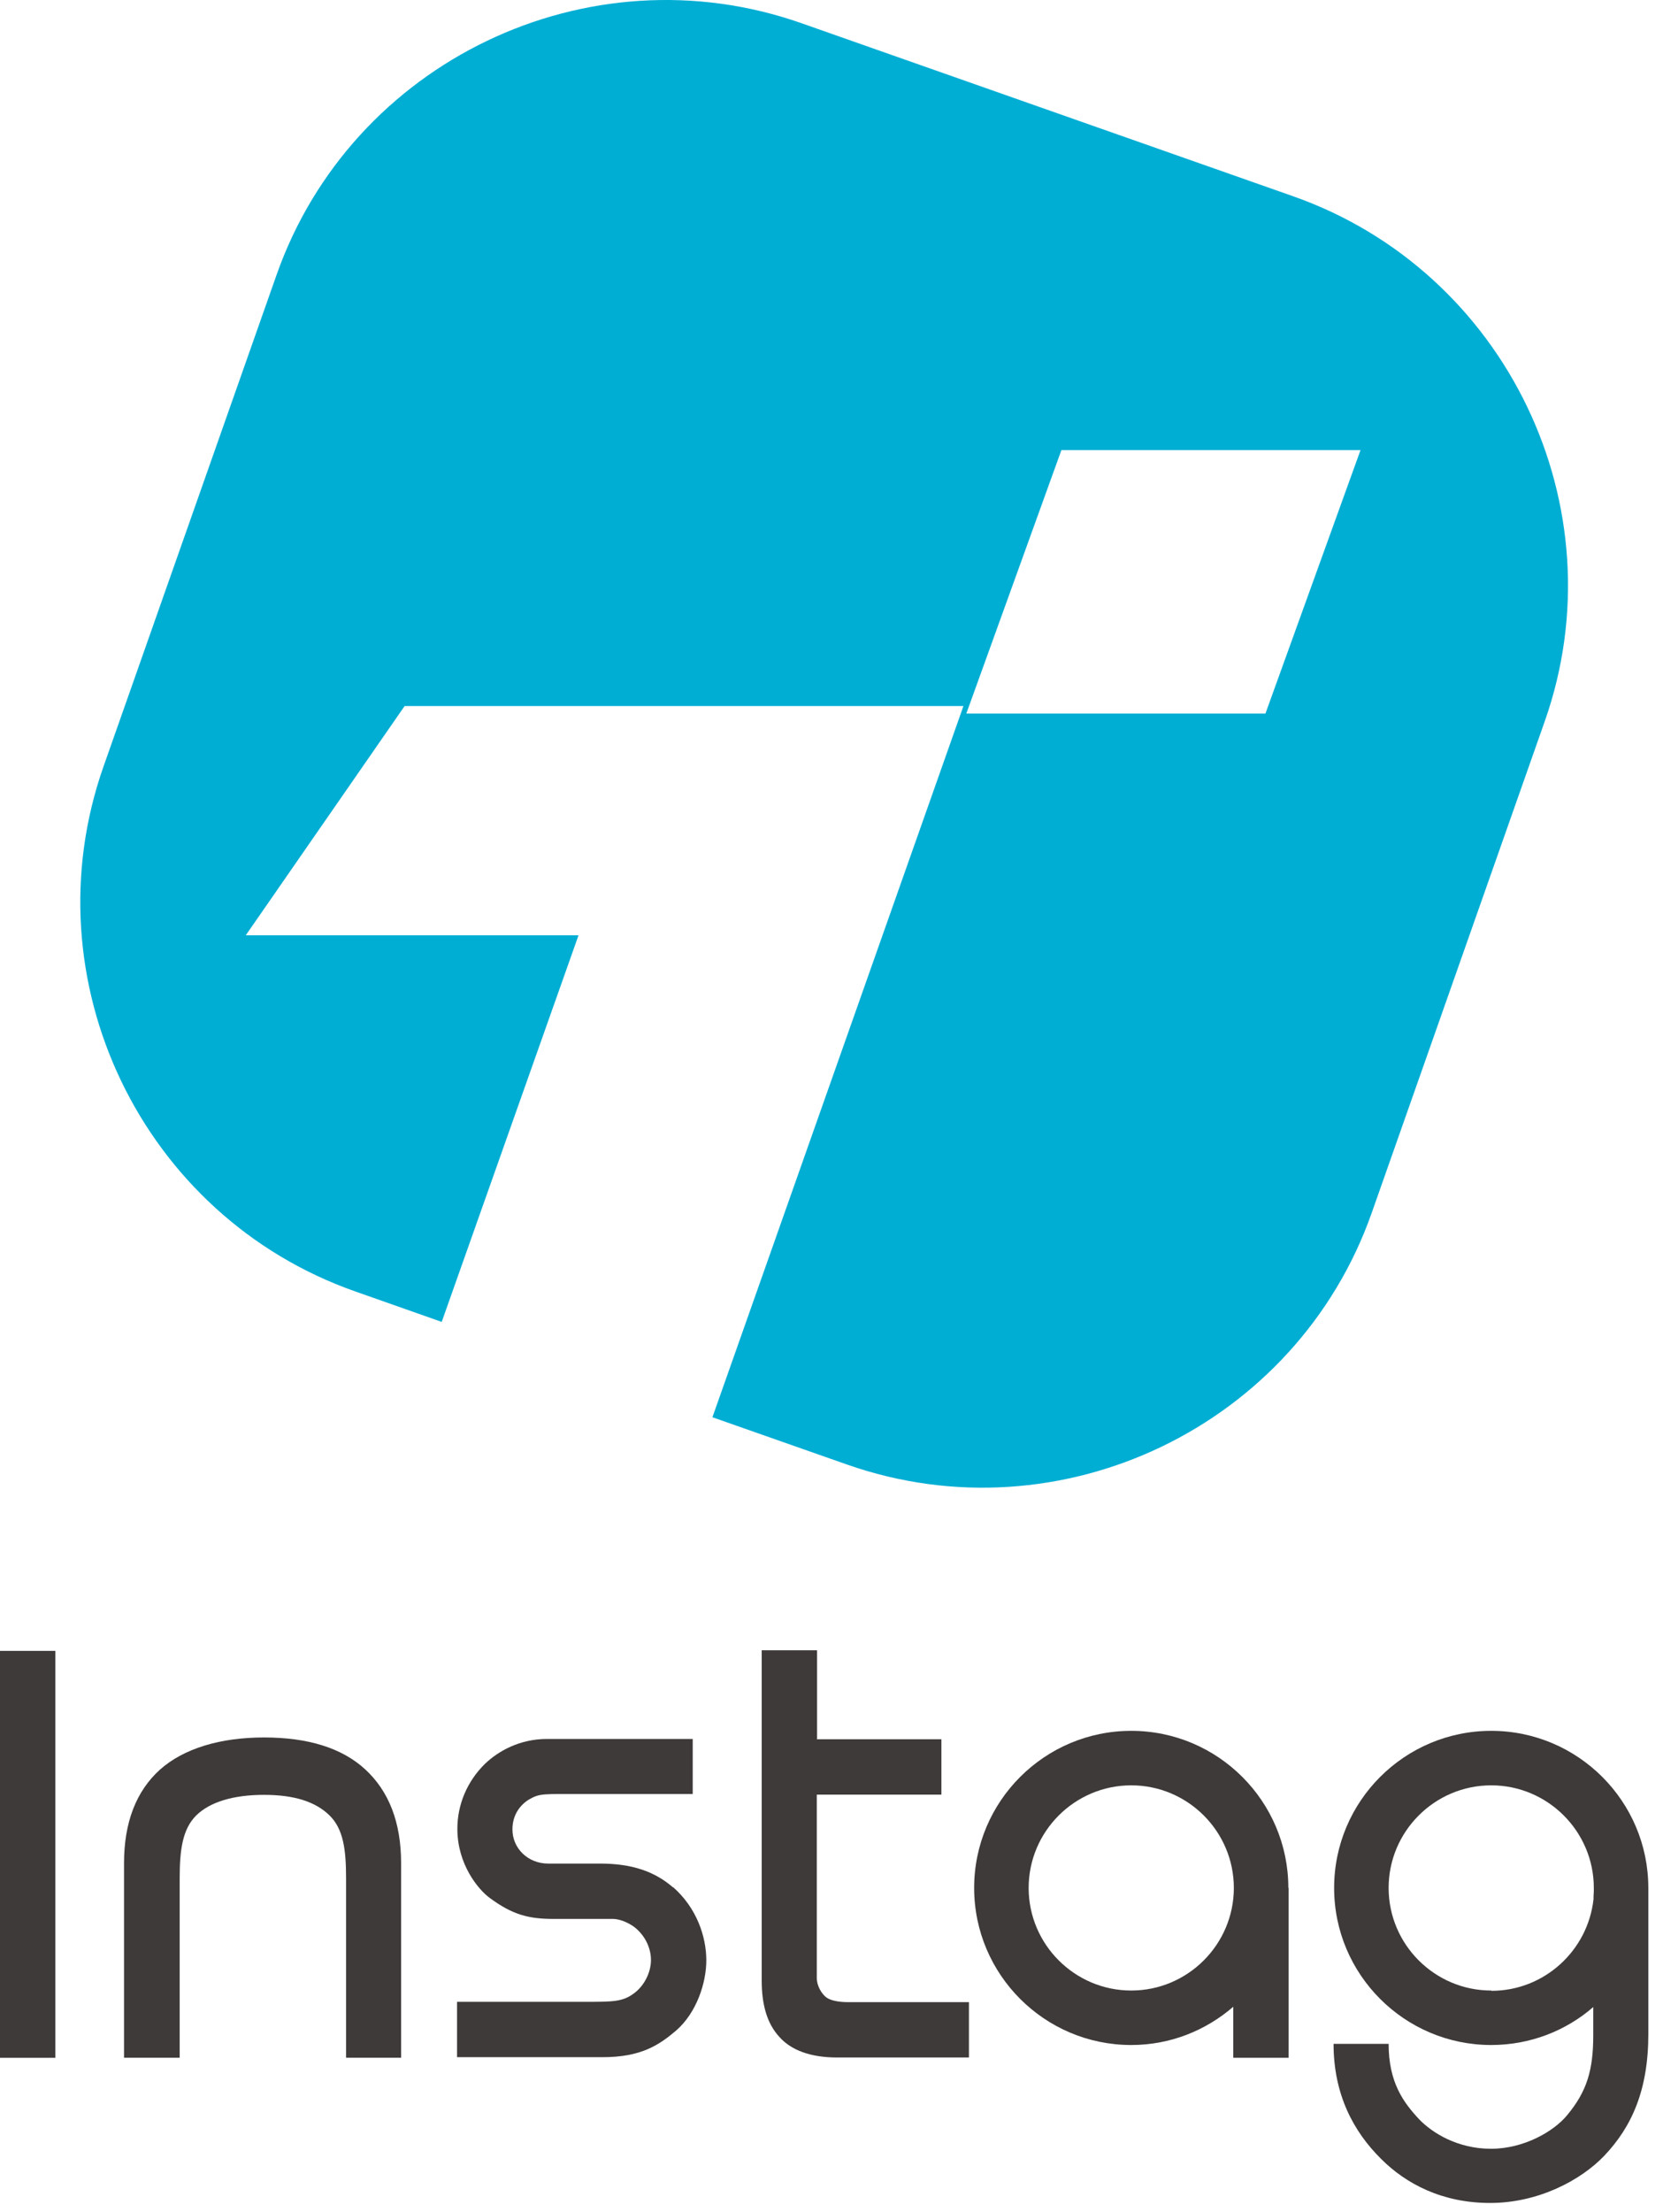
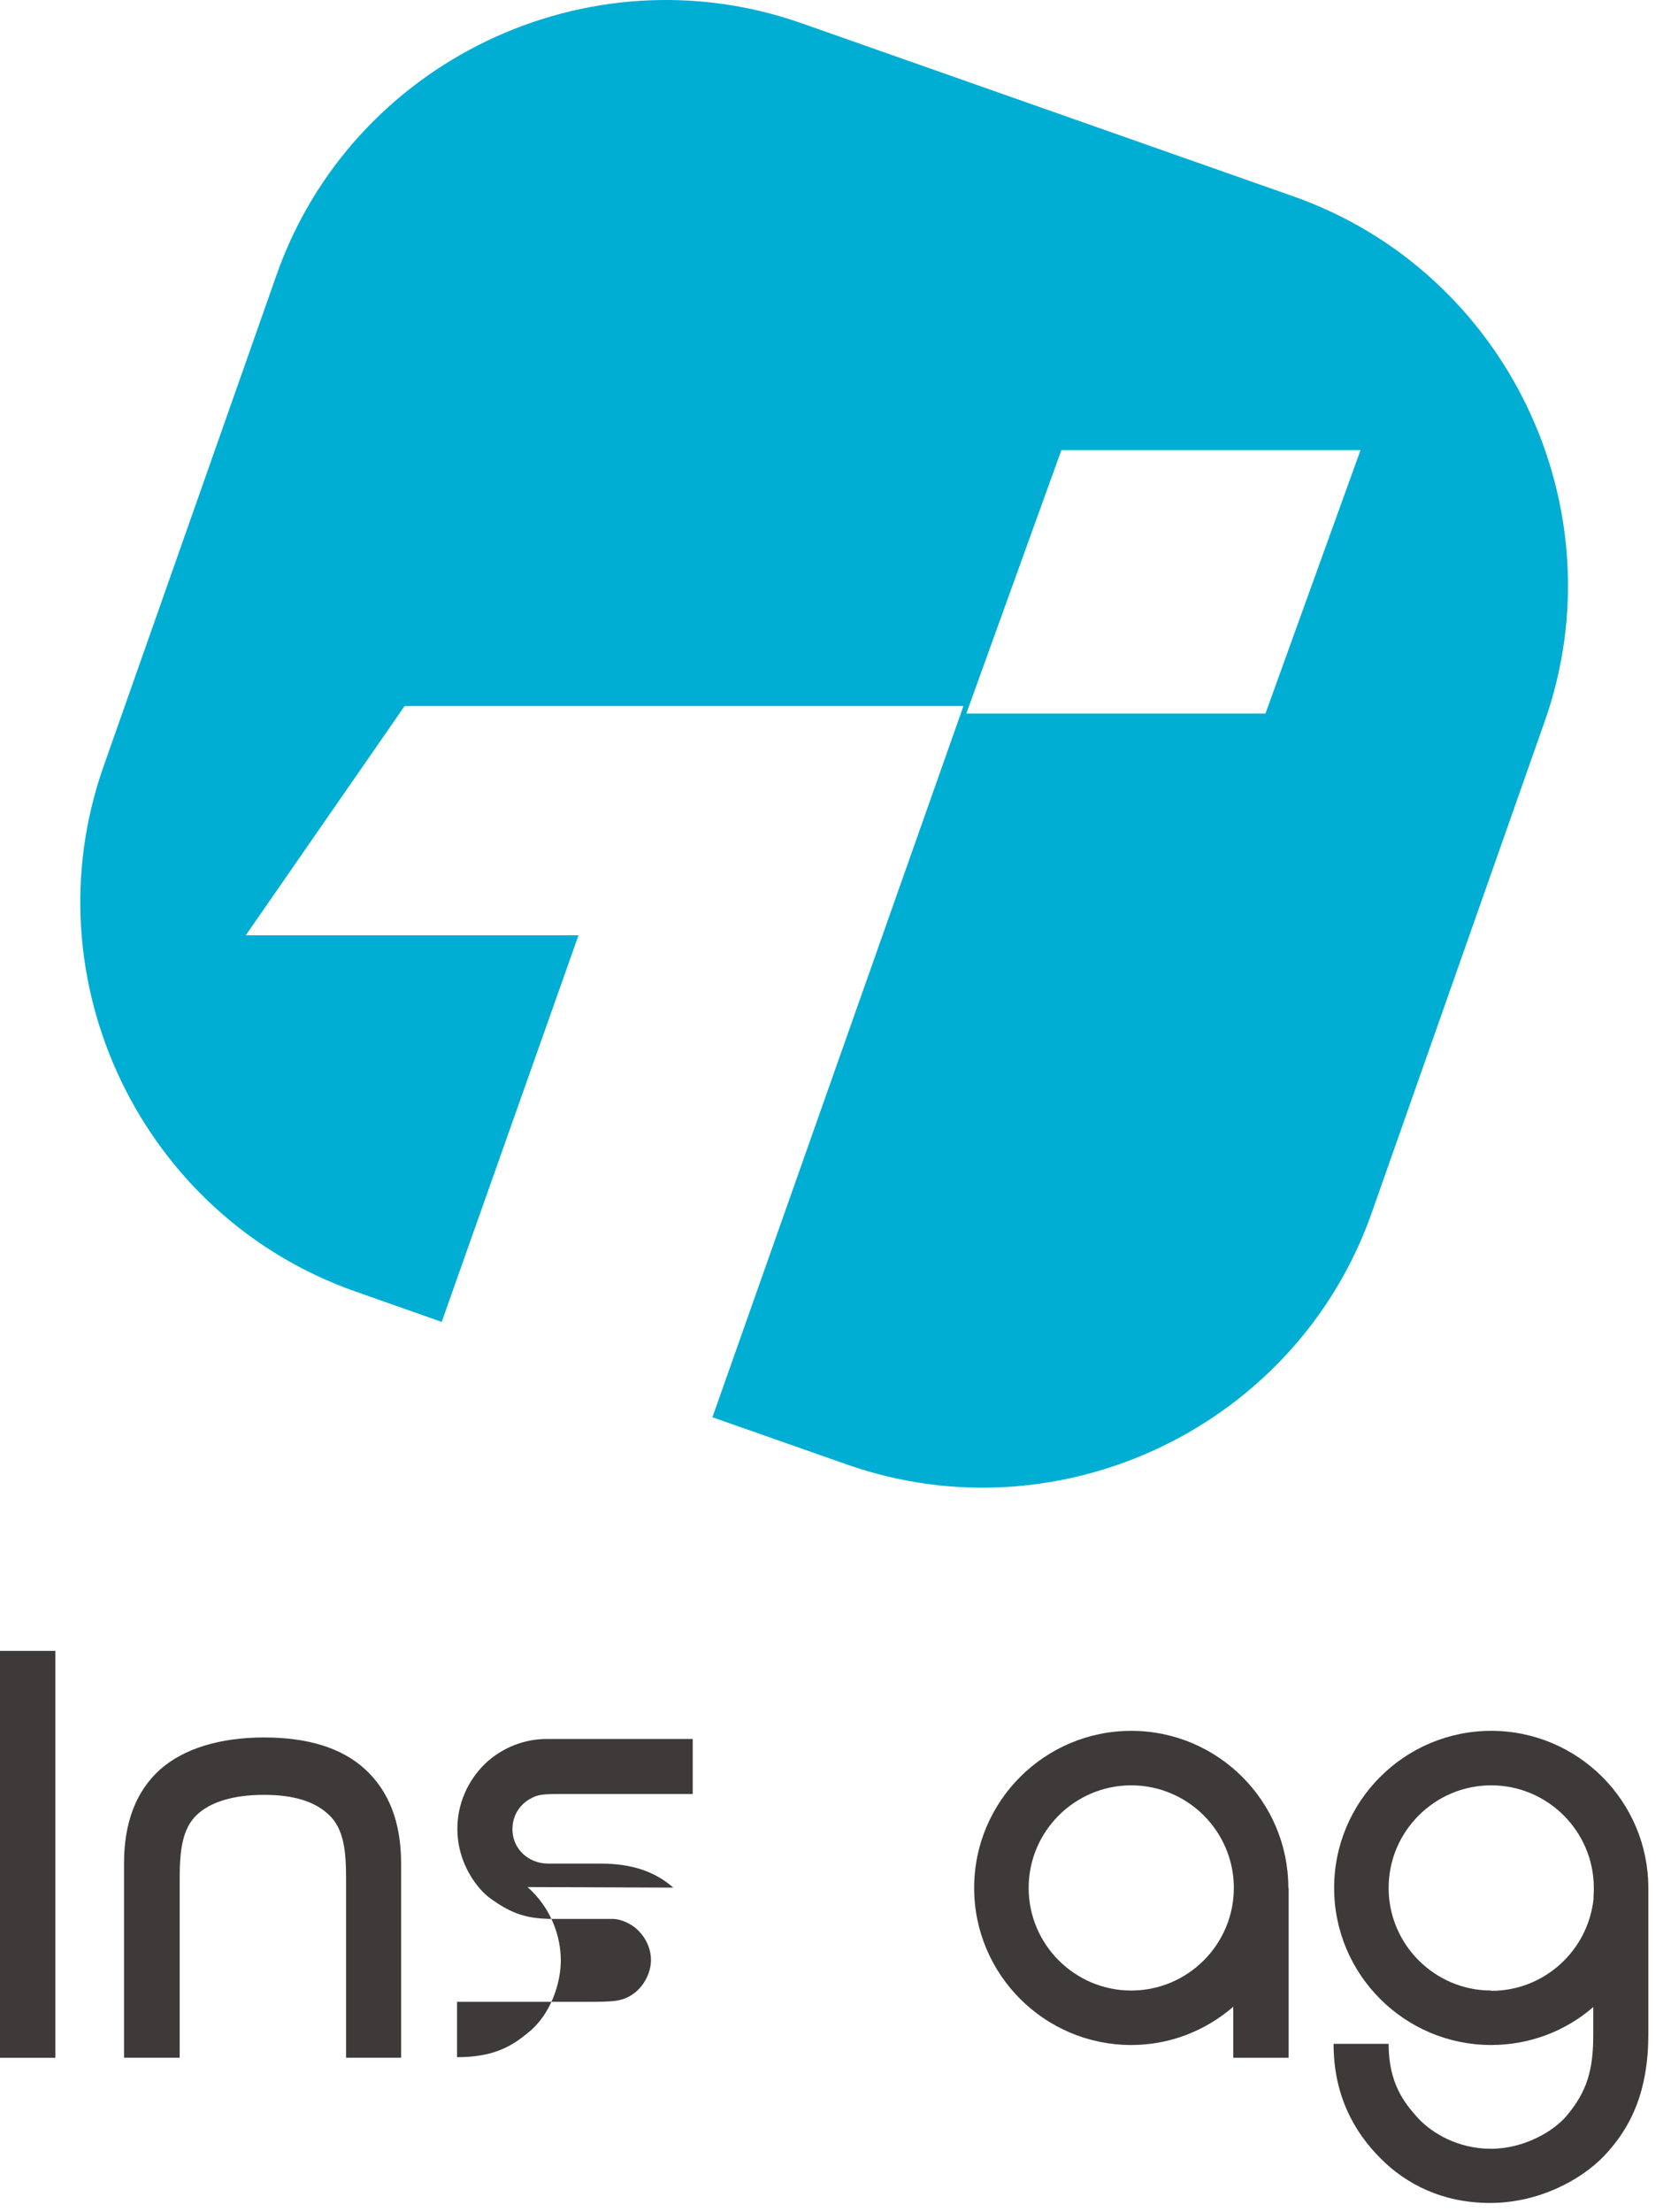
<svg xmlns="http://www.w3.org/2000/svg" fill="none" height="109" viewBox="0 0 82 109" width="82">
  <path d="m63.755 9.668-24.239-8.526c-10.533-3.699-22.18 1.885-25.882 12.41l-8.532 24.221c-3.702 10.525 1.886 22.164 12.419 25.863l4.259 1.5 6.746-19.051h-16.407l7.832-11.296h27.554l-12.377 35.045 6.631 2.328c10.533 3.699 22.181-1.885 25.882-12.41l8.532-24.221c3.701-10.525-1.887-22.164-12.419-25.863zm-1.358 25.492h-14.749l4.688-12.981h14.749z" fill="#00aed4" />
  <g fill="#3e3a39">
    <path d="m2.73 81.346v20.051h-2.73v-20.051z" />
-     <path d="m40.274 85.7h6.145v2.728h-6.145v9.025c0 .414.243.785.457.957.214.171.657.243 1.043.243h6.003v2.728h-6.503c-1.301 0-2.272-.357-2.858-1.028-.586-.643-.858-1.557-.858-2.771v-16.266h2.73v4.37z" />
    <path d="m63.526 93.026c0-4.27-3.473-7.74-7.746-7.74s-7.746 3.47-7.746 7.74c0 4.27 3.473 7.74 7.746 7.74 1.929 0 3.673-.714 5.031-1.885v2.514h2.73v-8.269s0-.071 0-.1zm-7.746 5.056c-2.787 0-5.059-2.271-5.059-5.056s2.272-5.055 5.059-5.055c2.787 0 5.059 2.271 5.059 5.055s-2.272 5.056-5.059 5.056z" />
    <path d="m81.276 93.026c0-4.27-3.473-7.74-7.746-7.74-4.273 0-7.746 3.47-7.746 7.74s3.473 7.74 7.746 7.74c1.915 0 3.687-.7 5.031-1.871v1.386c0 1.728-.314 2.77-1.286 3.941-.657.8-2.129 1.657-3.759 1.657-1.629 0-2.887-.771-3.544-1.457-.772-.828-1.501-1.814-1.501-3.713h-2.715c0 2.499.986 4.327 2.344 5.67 1.243 1.242 3.03 2.17 5.374 2.17 2.372 0 4.473-1.114 5.631-2.327 1.358-1.429 2.172-3.242 2.172-5.998v-6.784c0-.143 0-.271 0-.414zm-7.746 5.056c-2.787 0-5.059-2.271-5.059-5.056s2.272-5.055 5.059-5.055c2.787 0 5.059 2.271 5.059 5.055 0 .143 0 .271-.014.414v.129c-.272 2.542-2.43 4.527-5.031 4.527z" />
    <path d="m17.064 101.393v-8.854c0-1.385-.129-2.413-.815-3.085s-1.729-1.014-3.23-1.014-2.658.343-3.344 1.014c-.672.671-.815 1.685-.815 3.085v8.854h-2.744v-9.583c0-2.014.6-3.556 1.772-4.613 1.172-1.042 2.973-1.585 5.131-1.585s3.83.514 4.973 1.557c1.186 1.085 1.786 2.628 1.786 4.641v9.583h-2.73z" />
-     <path d="m33.199 93.011c-.915-.8-2.044-1.185-3.616-1.185h-2.558c-.986 0-1.758-.743-1.758-1.685 0-.743.414-1.228.815-1.471.543-.314.672-.271 2.801-.271h5.274v-2.713h-7.189c-1.329 0-2.387.586-3.058 1.228-.872.857-1.358 1.999-1.358 3.199 0 1.756 1.029 2.985 1.586 3.399 1.158.857 1.958 1.042 3.187 1.042h2.901c.414 0 .929.271 1.172.5.472.428.7 1.0.7 1.528 0 .586-.314 1.257-.843 1.642-.557.414-1.029.414-2.387.414h-6.331v2.728h7.174c1.887 0 2.773-.586 3.63-1.314 1.015-.886 1.486-2.357 1.486-3.456 0-1.171-.472-2.585-1.643-3.613z" />
+     <path d="m33.199 93.011c-.915-.8-2.044-1.185-3.616-1.185h-2.558c-.986 0-1.758-.743-1.758-1.685 0-.743.414-1.228.815-1.471.543-.314.672-.271 2.801-.271h5.274v-2.713h-7.189c-1.329 0-2.387.586-3.058 1.228-.872.857-1.358 1.999-1.358 3.199 0 1.756 1.029 2.985 1.586 3.399 1.158.857 1.958 1.042 3.187 1.042h2.901c.414 0 .929.271 1.172.5.472.428.7 1.0.7 1.528 0 .586-.314 1.257-.843 1.642-.557.414-1.029.414-2.387.414h-6.331v2.728c1.887 0 2.773-.586 3.63-1.314 1.015-.886 1.486-2.357 1.486-3.456 0-1.171-.472-2.585-1.643-3.613z" />
  </g>
</svg>